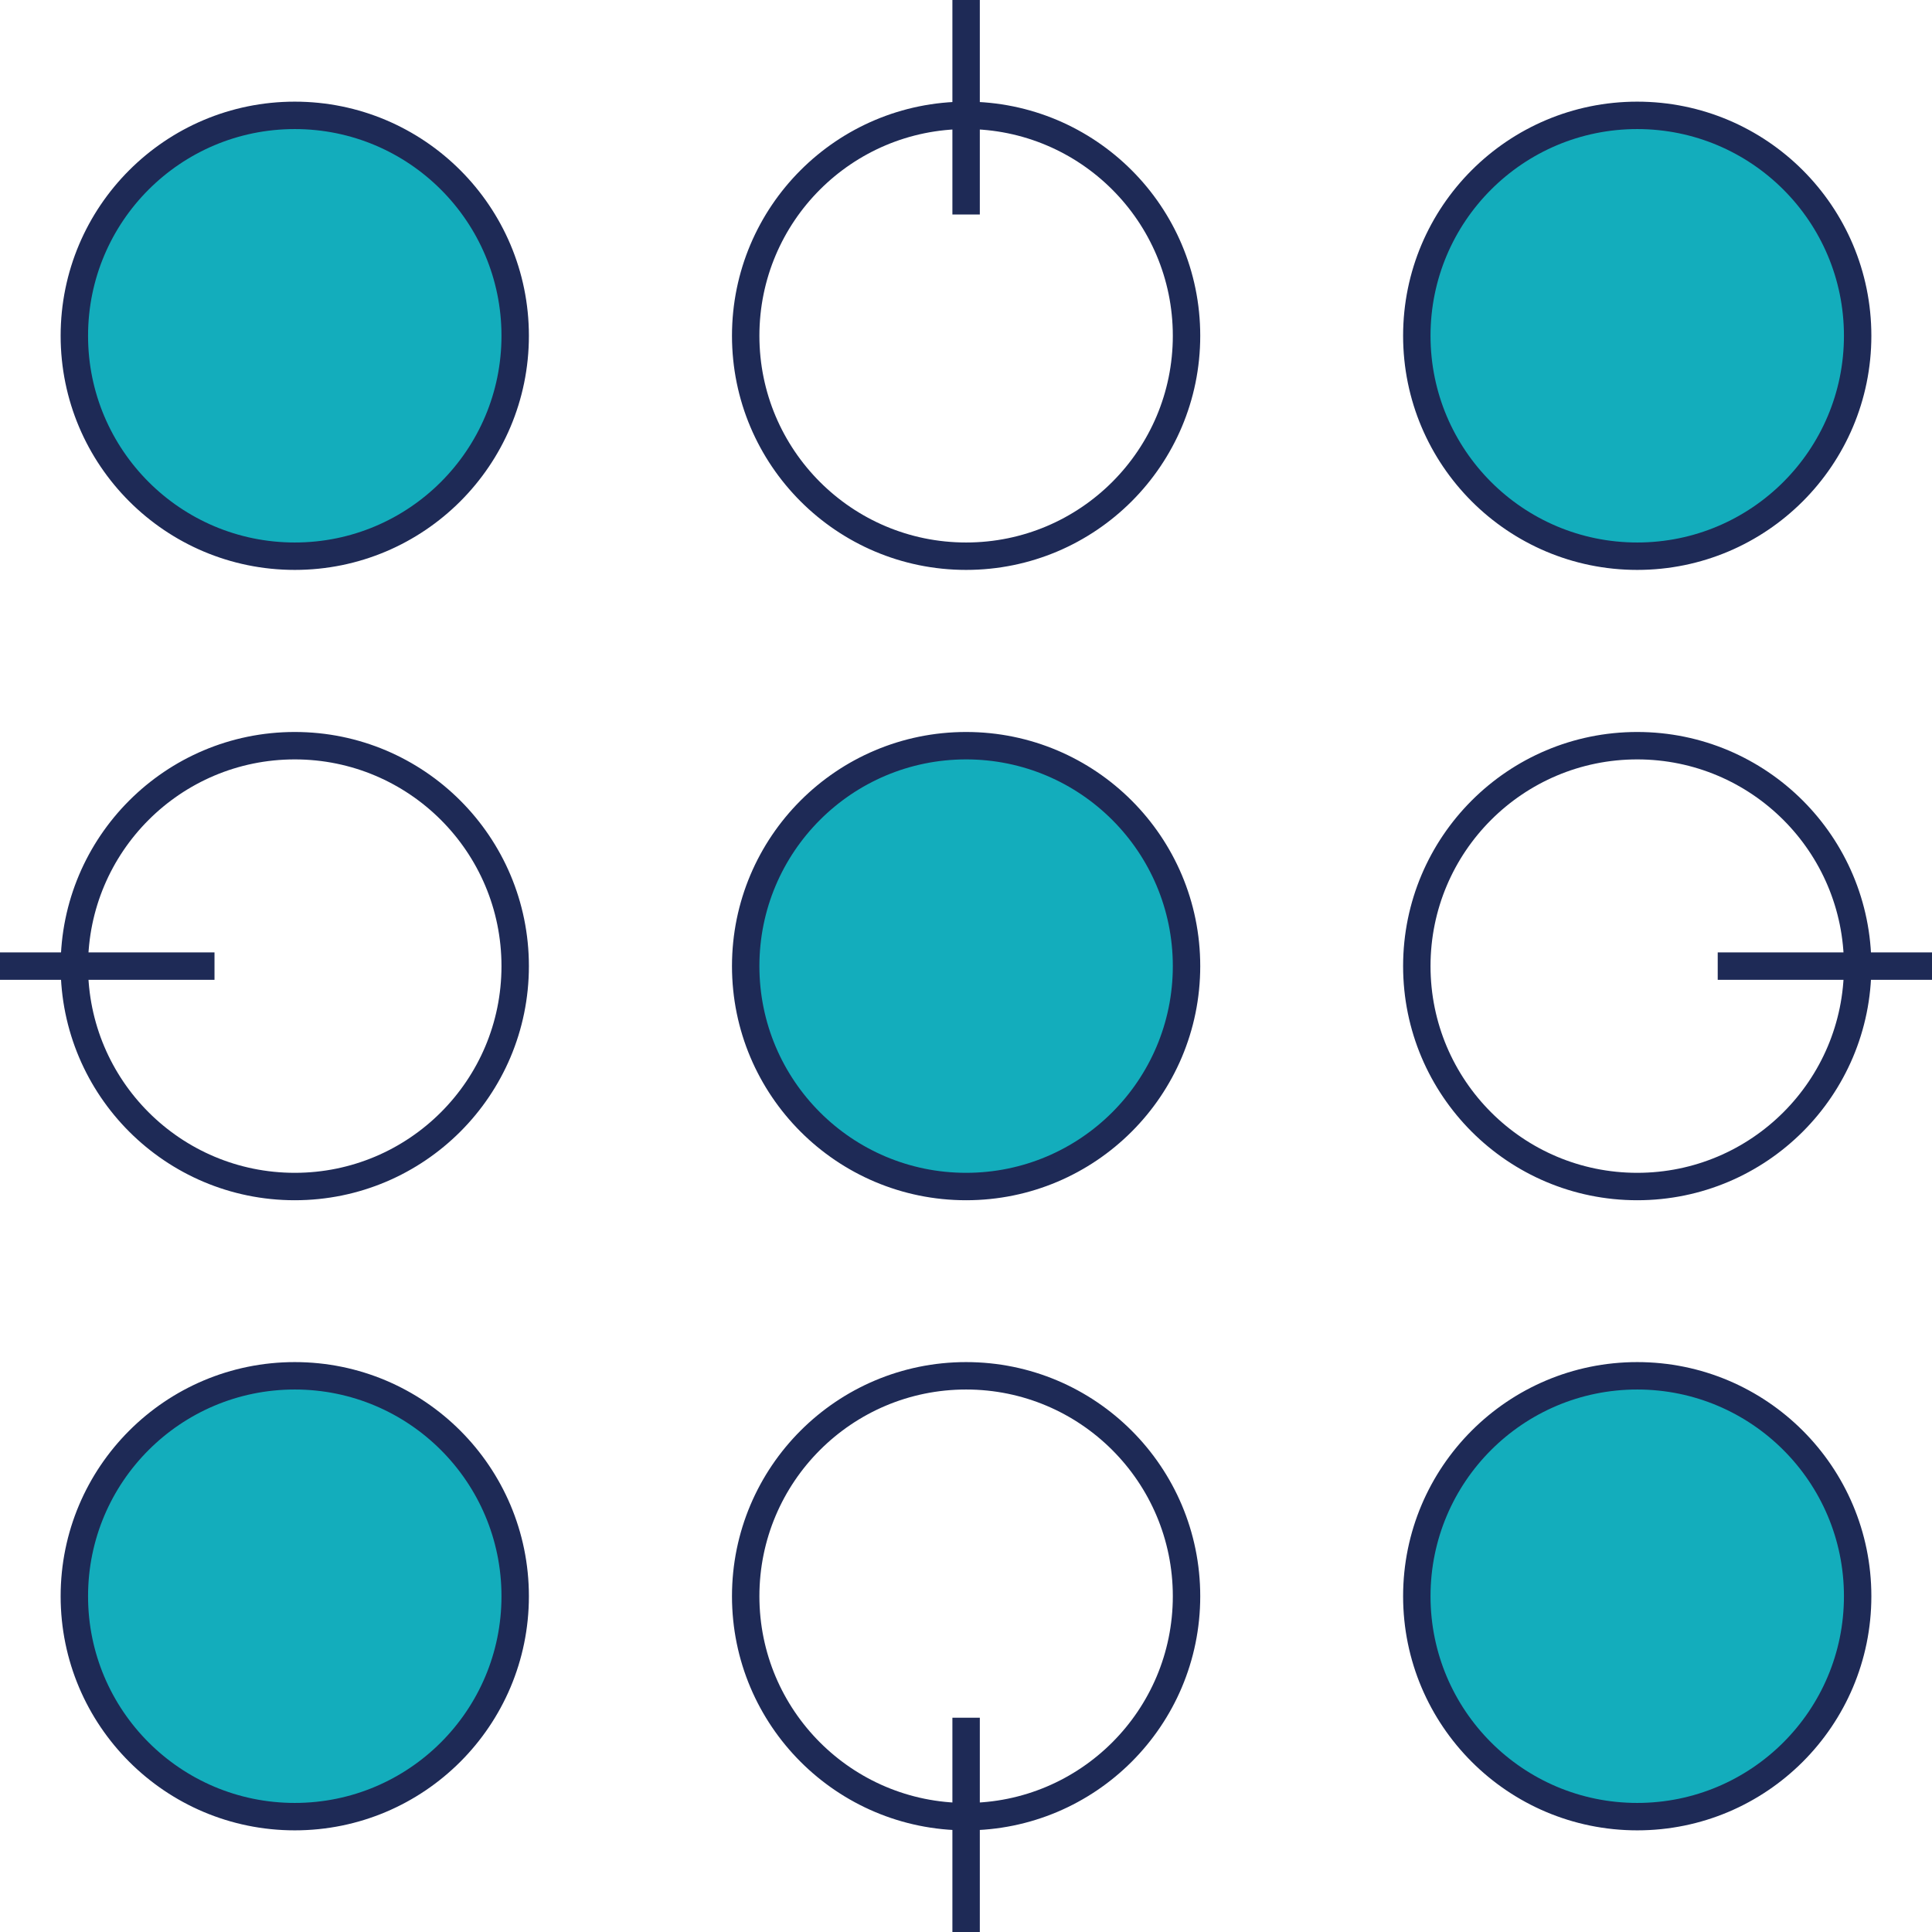
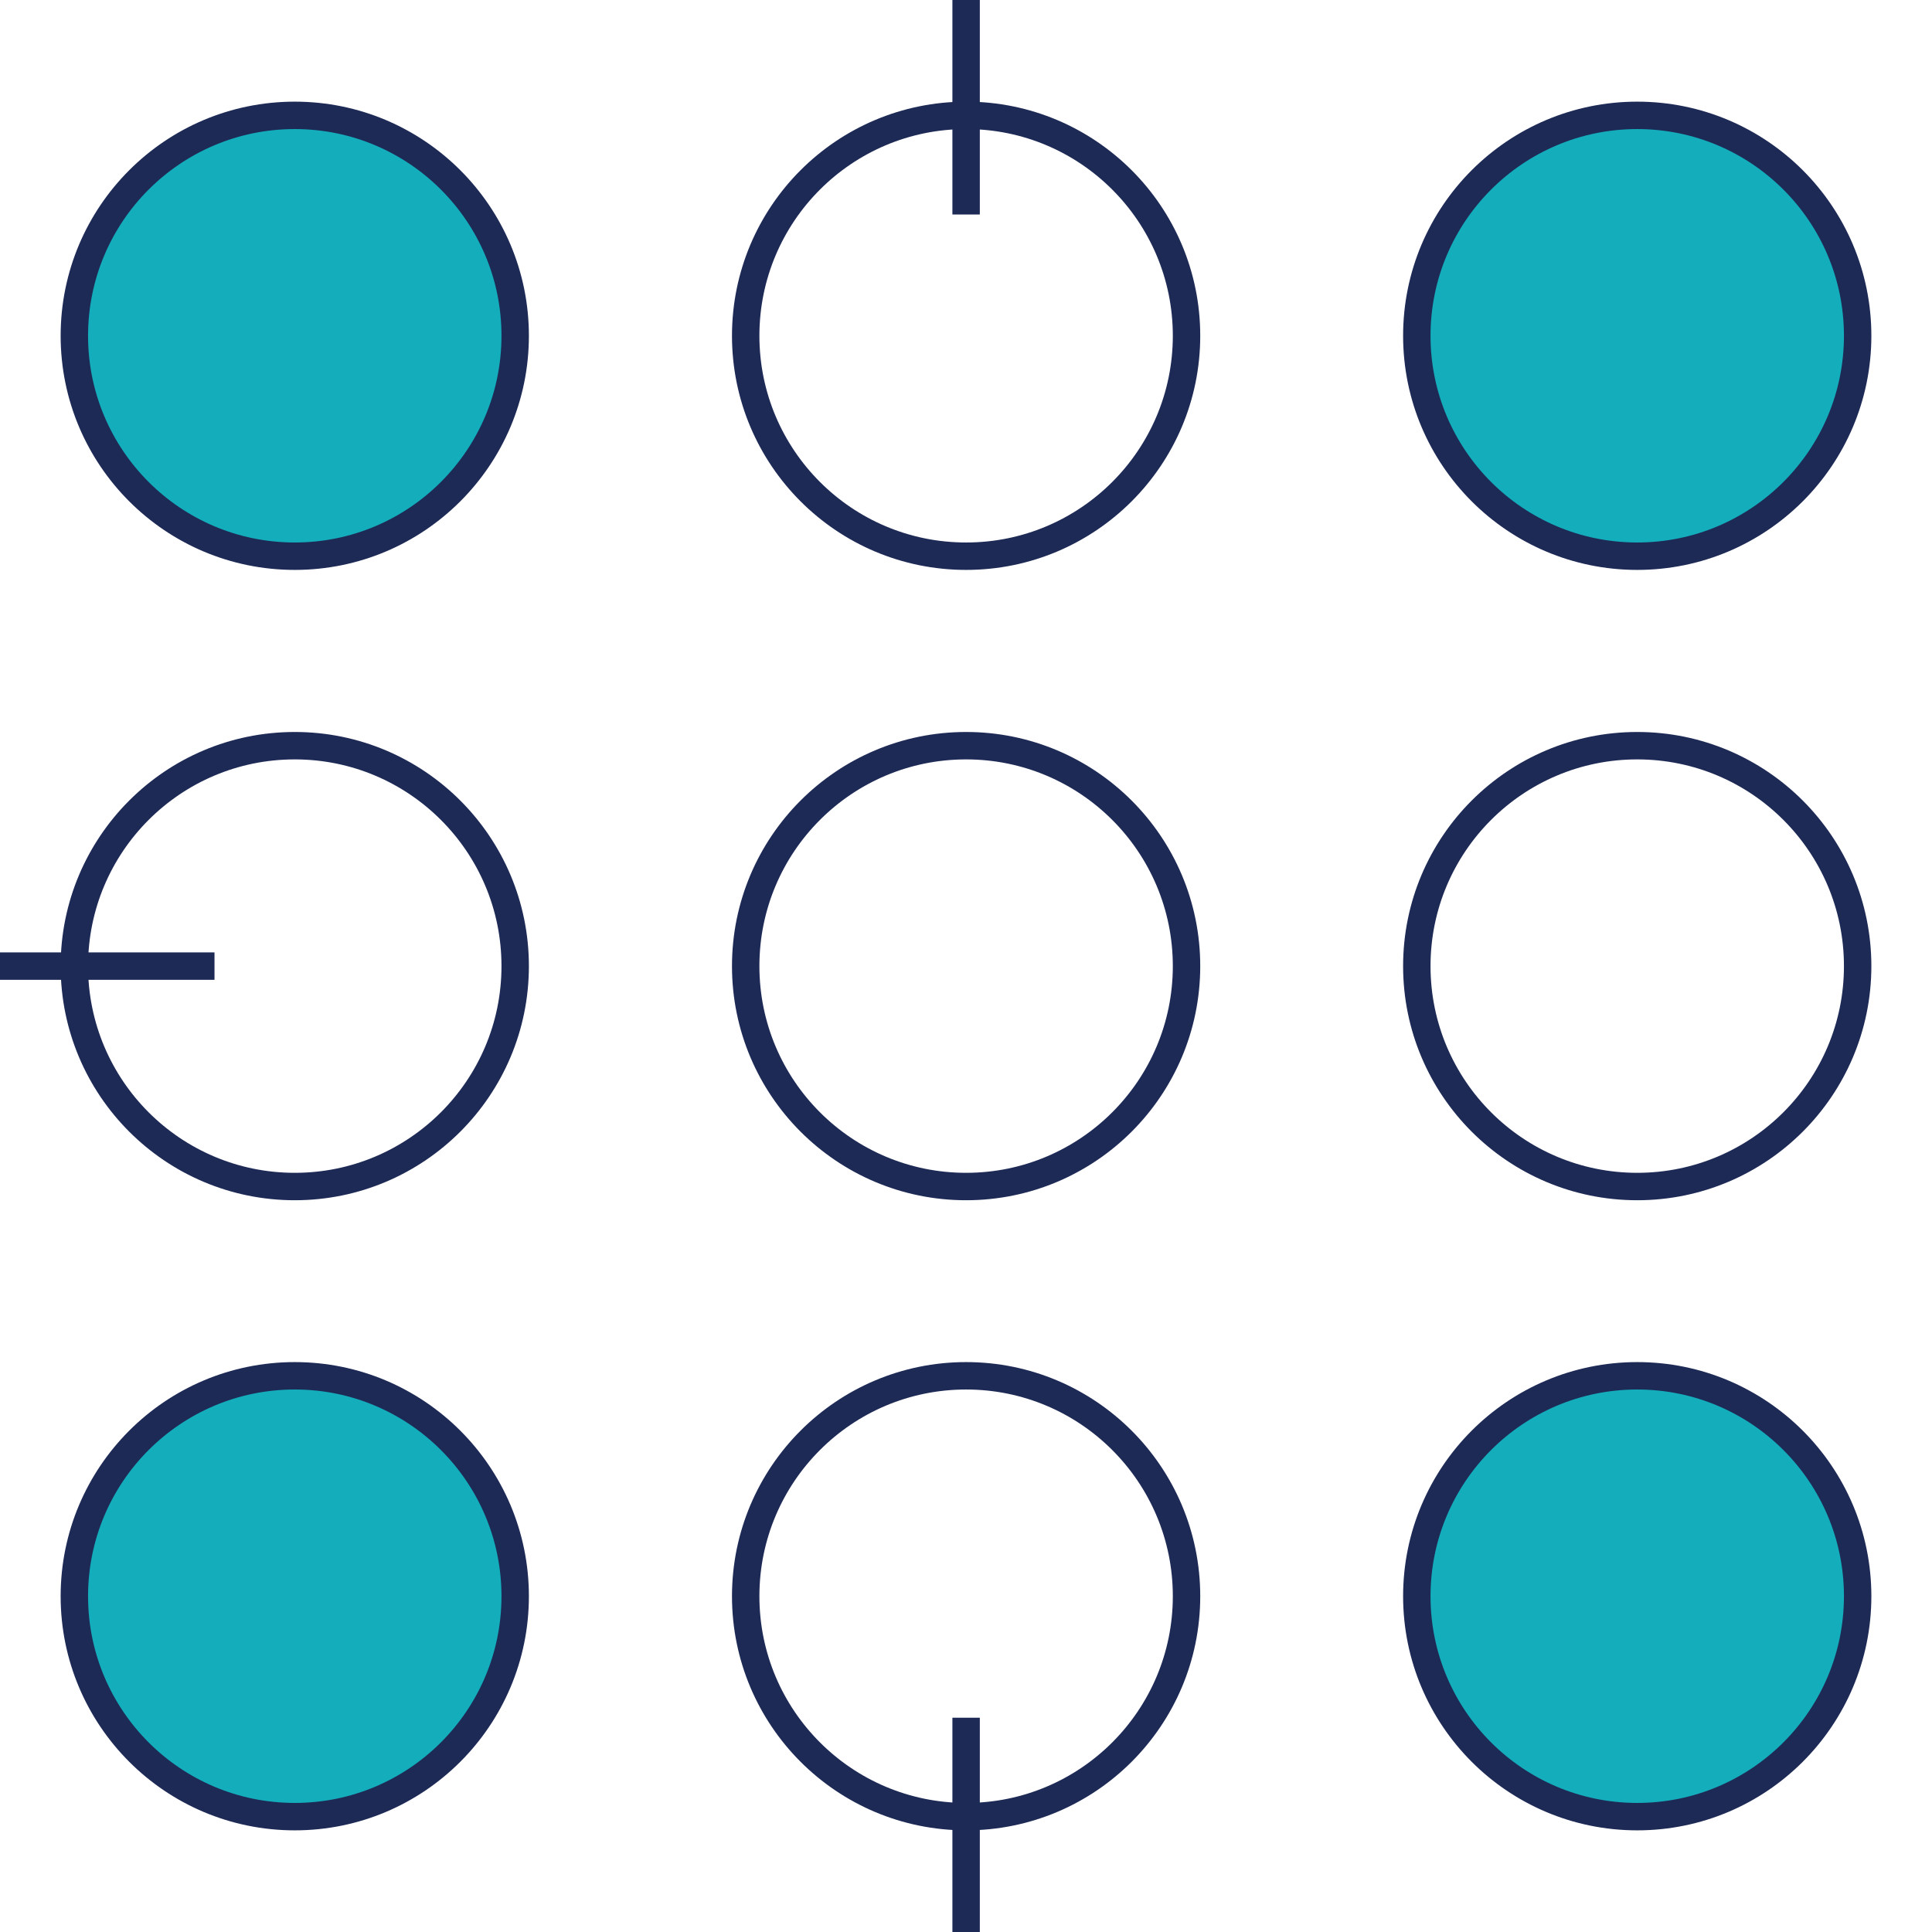
<svg xmlns="http://www.w3.org/2000/svg" id="Layer_2" data-name="Layer 2" viewBox="0 0 88.09 88.09">
  <defs>
    <style>.cls-1,.cls-3{fill:none;stroke:#1e2a56;stroke-width:1.25px;}.cls-1{stroke-miterlimit:10;}.cls-2{fill:#13adbc;}.cls-3{stroke-linecap:round;stroke-linejoin:round;}</style>
  </defs>
  <title>Hassle-free</title>
  <line class="cls-1" x1="44.05" x2="44.05" y2="9.78" />
  <path class="cls-2" d="M23.49,15.31a10,10,0,1,1-10-10,10,10,0,0,1,10,10" />
  <circle class="cls-1" cx="13.44" cy="15.31" r="10.05" />
  <circle class="cls-3" cx="44.05" cy="15.31" r="10.05" />
  <path class="cls-2" d="M84.7,15.31a10,10,0,1,1-10-10,10,10,0,0,1,10,10" />
  <circle class="cls-1" cx="74.65" cy="15.31" r="10.05" />
  <circle class="cls-3" cx="13.44" cy="44.05" r="10.05" />
-   <path class="cls-2" d="M54.09,44A10,10,0,1,1,44,34a10,10,0,0,1,10,10" />
  <circle class="cls-1" cx="44.05" cy="44.05" r="10.05" />
  <circle class="cls-3" cx="74.65" cy="44.05" r="10.05" />
  <path class="cls-2" d="M23.49,72.78a10,10,0,1,1-10-10,10,10,0,0,1,10,10" />
  <circle class="cls-1" cx="13.44" cy="72.78" r="10.05" />
  <circle class="cls-3" cx="44.05" cy="72.78" r="10.05" />
  <path class="cls-2" d="M84.7,72.78a10,10,0,1,1-10-10,10,10,0,0,1,10,10" />
  <circle class="cls-1" cx="74.65" cy="72.78" r="10.05" />
  <line class="cls-1" x1="44.05" y1="78.32" x2="44.05" y2="88.09" />
  <line class="cls-1" x1="9.78" y1="44.05" y2="44.05" />
-   <line class="cls-1" x1="88.09" y1="44.05" x2="78.32" y2="44.05" />
</svg>